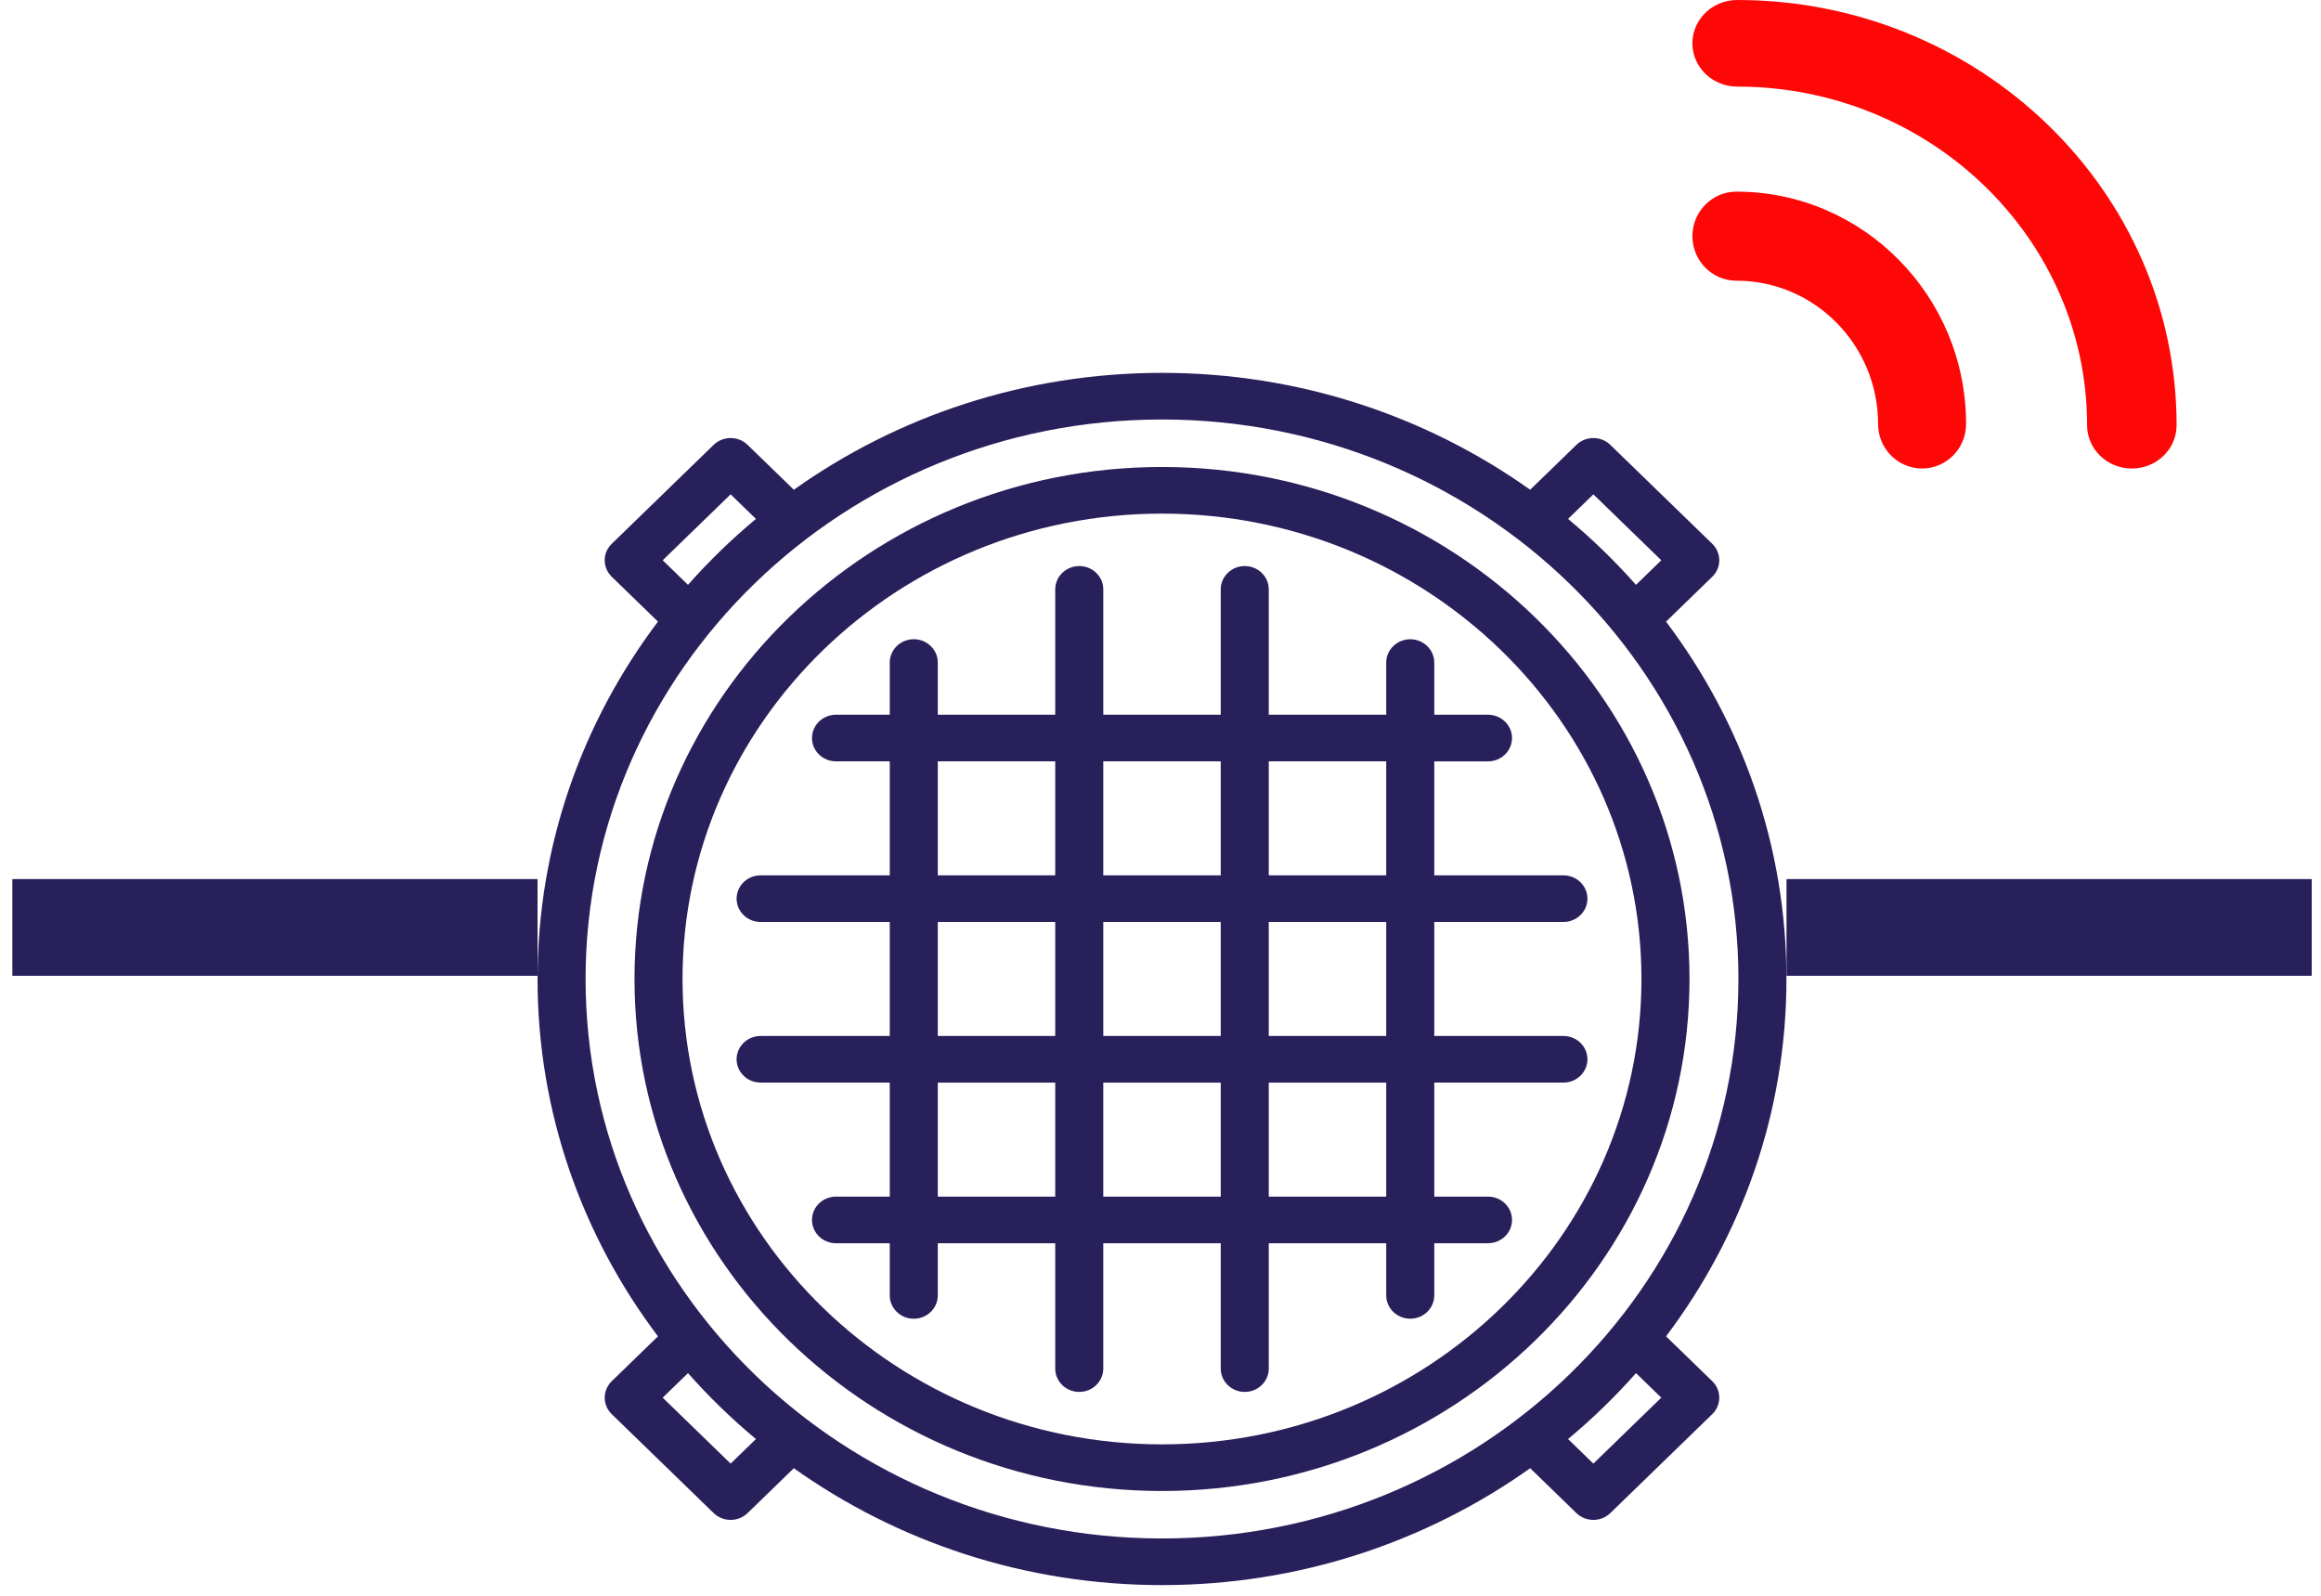
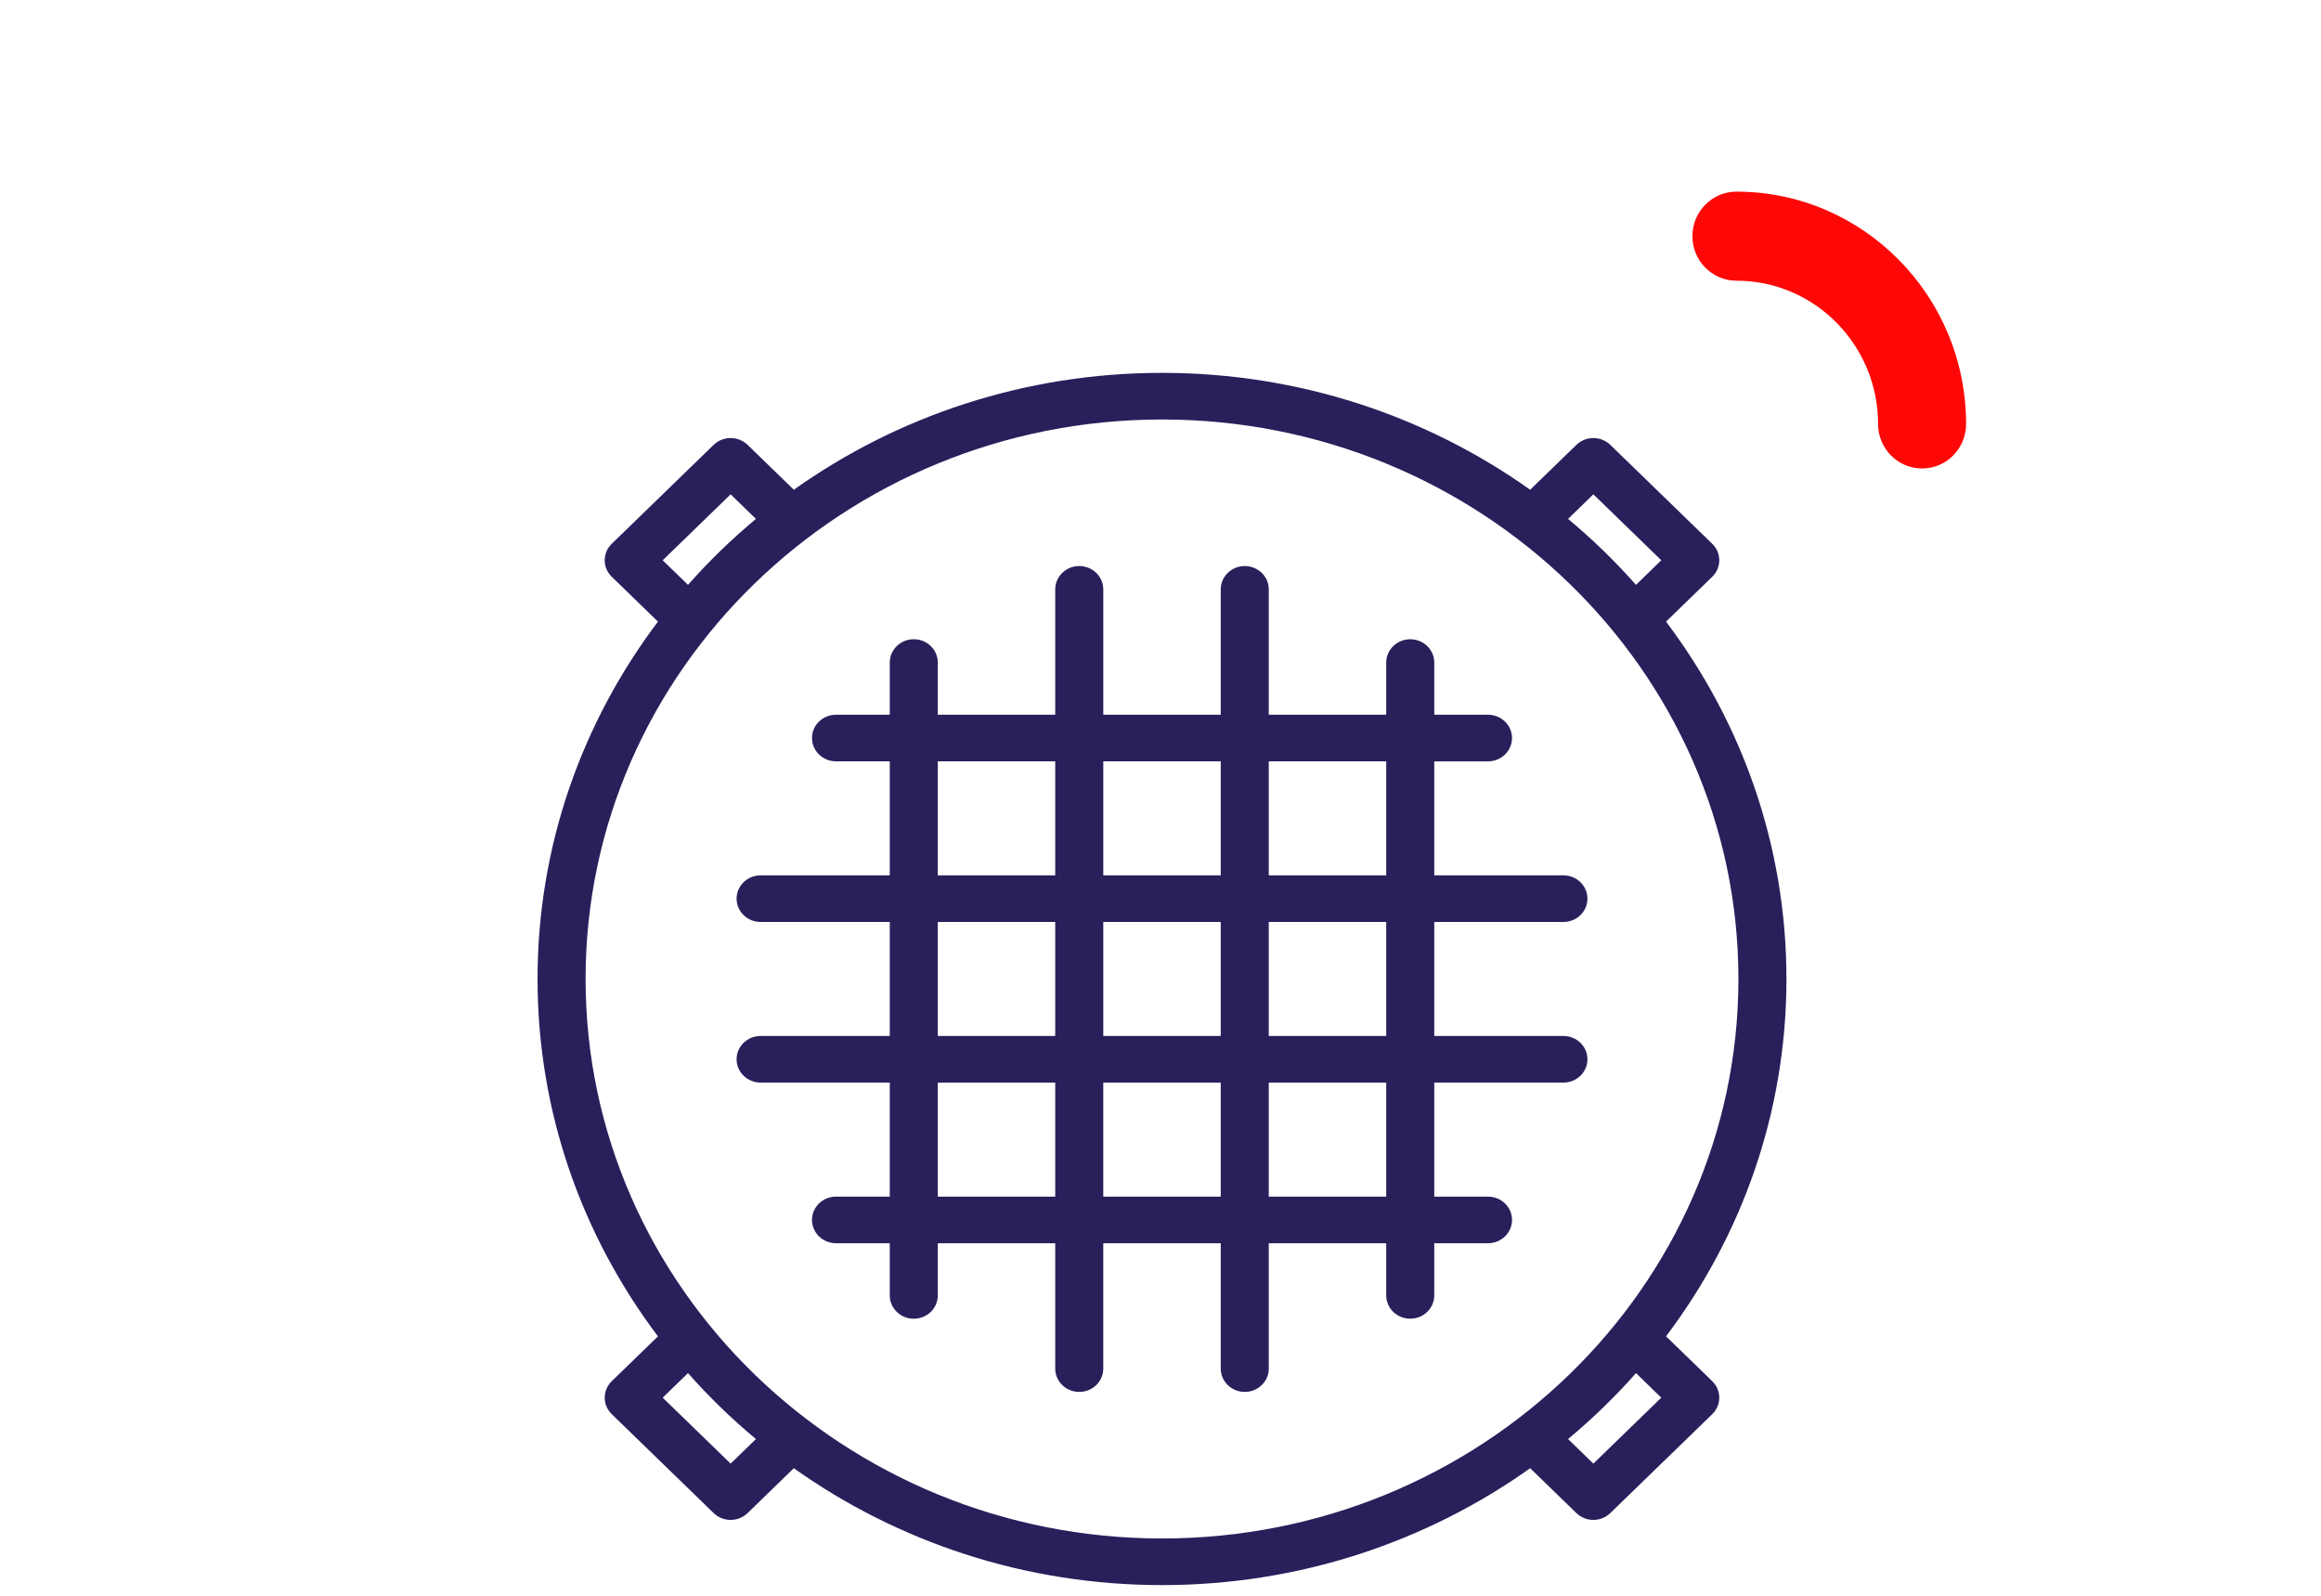
<svg xmlns="http://www.w3.org/2000/svg" width="144" height="99" viewBox="0 0 144 99" fill="none">
-   <path d="M72.093 28.971C54.047 28.971 39.366 43.22 39.366 60.735C39.366 78.25 54.047 92.5 72.093 92.5C90.138 92.5 104.82 78.25 104.82 60.735C104.82 43.22 90.139 28.971 72.093 28.971ZM72.093 89.607C55.691 89.607 42.346 76.655 42.346 60.735C42.346 44.816 55.691 31.864 72.093 31.864C88.495 31.864 101.839 44.816 101.839 60.735C101.84 76.655 88.495 89.607 72.093 89.607Z" fill="#28205B" />
  <path d="M96.998 64.271H88.985V57.198H96.998C97.821 57.198 98.488 56.55 98.488 55.752C98.488 54.953 97.821 54.305 96.998 54.305H88.985V47.234H92.318C93.142 47.234 93.809 46.586 93.809 45.787C93.809 44.989 93.142 44.341 92.318 44.341H88.985V41.105C88.985 40.307 88.318 39.659 87.495 39.659C86.672 39.659 86.005 40.307 86.005 41.105V44.341H78.717V36.563C78.717 35.765 78.05 35.117 77.227 35.117C76.404 35.117 75.737 35.765 75.737 36.563V44.341H68.45V36.563C68.45 35.765 67.782 35.117 66.959 35.117C66.136 35.117 65.469 35.765 65.469 36.563V44.341H58.183V41.104C58.183 40.305 57.516 39.657 56.693 39.657C55.87 39.657 55.203 40.305 55.203 41.104V44.341H51.868C51.045 44.341 50.378 44.988 50.378 45.787C50.378 46.586 51.045 47.233 51.868 47.233H55.203V54.305H47.19C46.367 54.305 45.7 54.953 45.7 55.751C45.7 56.55 46.367 57.198 47.19 57.198H55.203V64.271H47.19C46.367 64.271 45.7 64.918 45.7 65.717C45.7 66.516 46.367 67.163 47.19 67.163H55.203V74.237H51.868C51.045 74.237 50.378 74.884 50.378 75.683C50.378 76.482 51.045 77.129 51.868 77.129H55.203V80.366C55.203 81.165 55.87 81.813 56.693 81.813C57.516 81.813 58.183 81.165 58.183 80.366V77.129H65.469V84.907C65.469 85.705 66.136 86.353 66.959 86.353C67.782 86.353 68.449 85.705 68.449 84.907V77.129H75.737V84.907C75.737 85.705 76.404 86.353 77.227 86.353C78.05 86.353 78.717 85.705 78.717 84.907V77.129H86.005V80.365C86.005 81.163 86.672 81.811 87.495 81.811C88.318 81.811 88.985 81.163 88.985 80.365V77.129H92.318C93.142 77.129 93.809 76.482 93.809 75.683C93.809 74.884 93.142 74.237 92.318 74.237H88.985V67.163H96.998C97.821 67.163 98.488 66.516 98.488 65.717C98.488 64.918 97.821 64.271 96.998 64.271ZM86.005 64.271H78.717V57.198H86.005V64.271H86.005ZM75.737 64.271H68.45V57.198H75.737V64.271ZM86.005 47.233V54.305H78.717V47.233H86.005ZM75.737 47.233V54.305H68.45V47.233H75.737ZM58.183 47.233H65.469V54.305H58.183V47.233ZM58.183 57.198H65.469V64.271H58.183V57.198ZM58.183 74.237V67.164H65.469V74.237H58.183ZM68.449 74.237V67.164H75.737V74.237H68.449ZM86.005 74.237H78.717V67.164H86.005V74.237H86.005Z" fill="#28205B" />
  <path d="M103.365 82.905C108.059 76.684 110.835 69.019 110.835 60.735C110.835 52.451 108.059 44.785 103.364 38.565L106.232 35.782C106.813 35.217 106.813 34.301 106.232 33.736L99.909 27.6C99.328 27.035 98.384 27.035 97.802 27.6L94.935 30.383C88.525 25.827 80.628 23.132 72.093 23.132C63.558 23.132 55.66 25.827 49.251 30.383L46.384 27.6C45.802 27.035 44.858 27.035 44.276 27.6L37.954 33.736C37.372 34.301 37.372 35.217 37.954 35.782L40.822 38.565C36.127 44.785 33.351 52.451 33.351 60.735C33.351 69.019 36.127 76.684 40.821 82.905L37.954 85.688C37.675 85.959 37.518 86.327 37.518 86.71C37.518 87.094 37.675 87.462 37.954 87.733L44.276 93.869C44.567 94.152 44.949 94.293 45.33 94.293C45.711 94.293 46.093 94.152 46.384 93.869L49.25 91.087C55.66 95.643 63.558 98.338 72.093 98.338C80.628 98.338 88.526 95.643 94.935 91.087L97.802 93.869C98.093 94.151 98.474 94.293 98.856 94.293C99.237 94.293 99.618 94.151 99.909 93.869L106.232 87.733C106.813 87.168 106.813 86.252 106.232 85.687L103.365 82.905ZM98.856 30.668L103.07 34.759L101.5 36.283C100.205 34.817 98.796 33.45 97.286 32.192L98.856 30.668ZM41.115 34.759L45.33 30.668L46.9 32.192C45.39 33.45 43.981 34.817 42.685 36.283L41.115 34.759ZM45.33 90.801L41.115 86.71L42.685 85.187C43.98 86.653 45.389 88.02 46.9 89.278L45.33 90.801ZM36.331 60.735C36.331 41.596 52.374 26.025 72.093 26.025C91.812 26.025 107.855 41.596 107.855 60.735C107.855 79.875 91.812 95.445 72.093 95.445C52.374 95.445 36.331 79.875 36.331 60.735ZM98.856 90.801L97.286 89.278C98.796 88.02 100.205 86.653 101.501 85.187L103.07 86.71L98.856 90.801Z" fill="#28205B" />
-   <line x1="0.766" y1="57.538" x2="33.35" y2="57.538" stroke="#28205B" stroke-width="6" />
-   <line x1="110.839" y1="57.538" x2="143.424" y2="57.538" stroke="#28205B" stroke-width="6" />
-   <path d="M135.041 26.38C135.041 27.864 133.798 29.066 132.265 29.066C130.732 29.066 129.488 27.864 129.488 26.38C129.488 14.797 119.749 5.372 107.777 5.372C106.244 5.372 105 4.17 105 2.687C105 1.203 106.244 9.28154e-05 107.777 9.28824e-05C122.811 9.35396e-05 135.041 11.834 135.041 26.38V26.38Z" fill="#FE0707" />
  <path d="M107.732 17.414C106.224 17.414 105.001 16.177 105.001 14.651C105.001 13.126 106.224 11.889 107.732 11.889C115.589 11.889 121.98 18.356 121.98 26.303C121.98 27.828 120.759 29.064 119.251 29.064C117.743 29.064 116.52 27.828 116.52 26.303C116.52 21.402 112.578 17.414 107.732 17.414Z" fill="#FE0707" />
</svg>